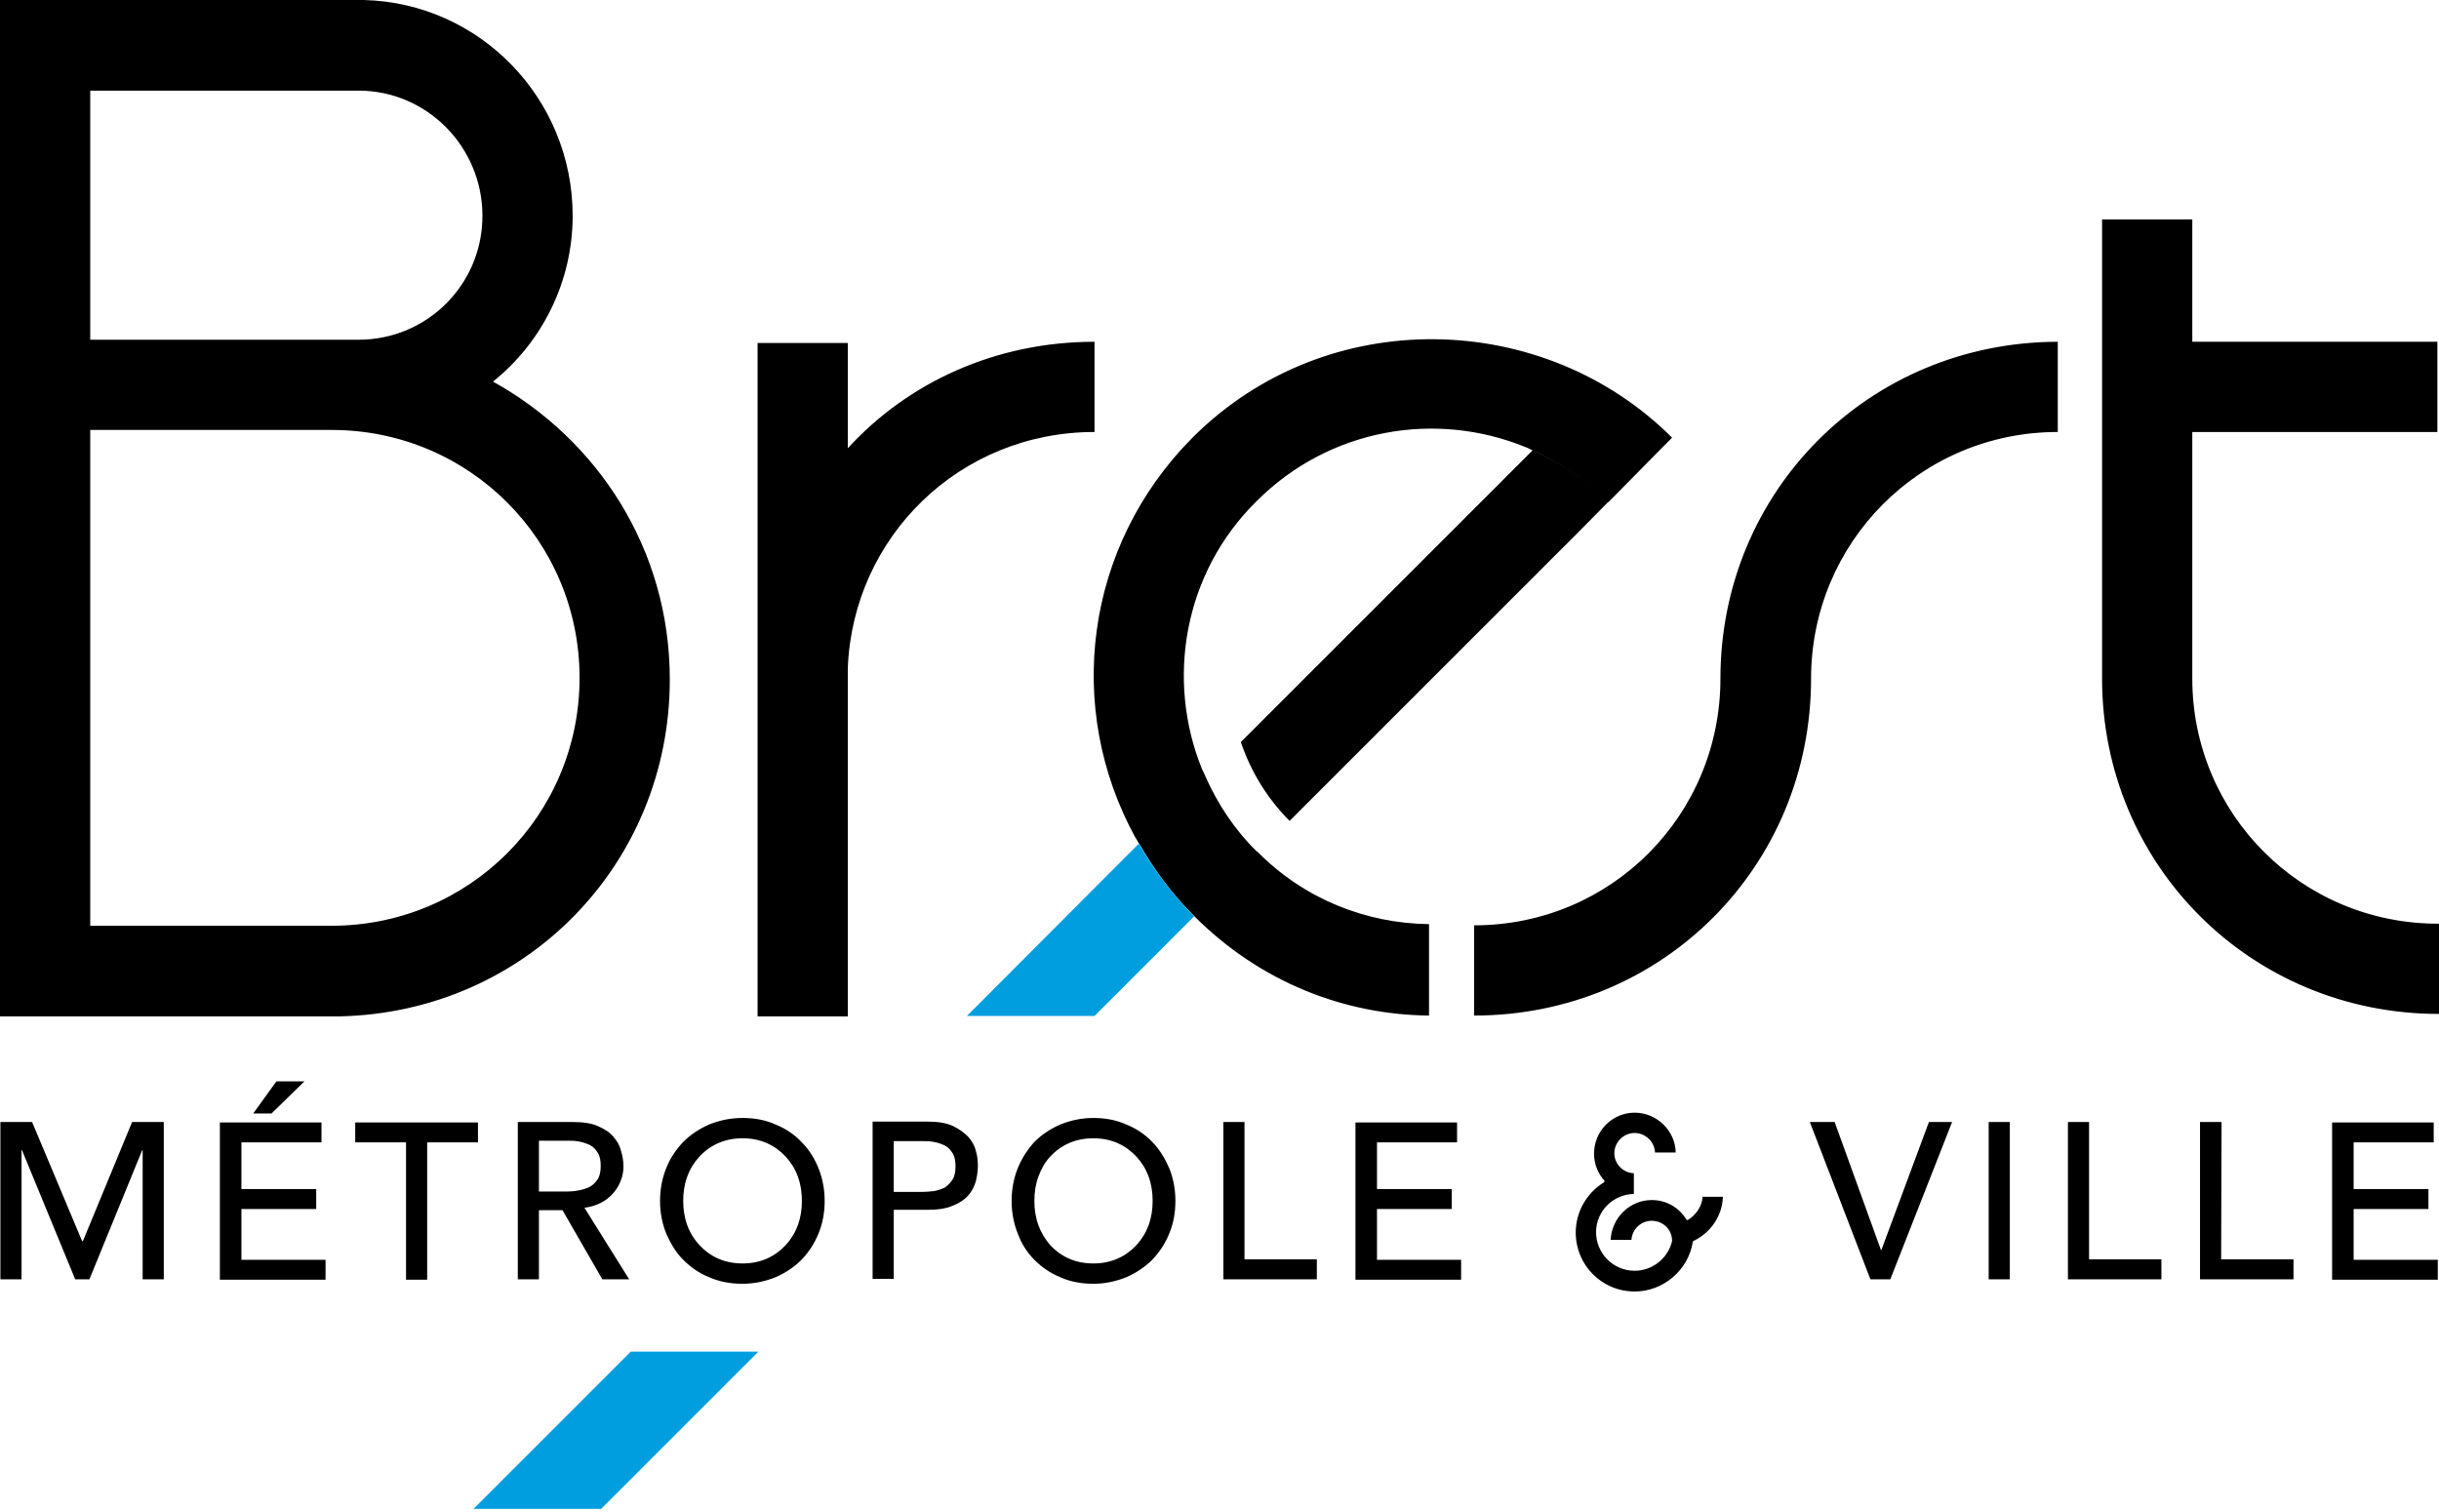
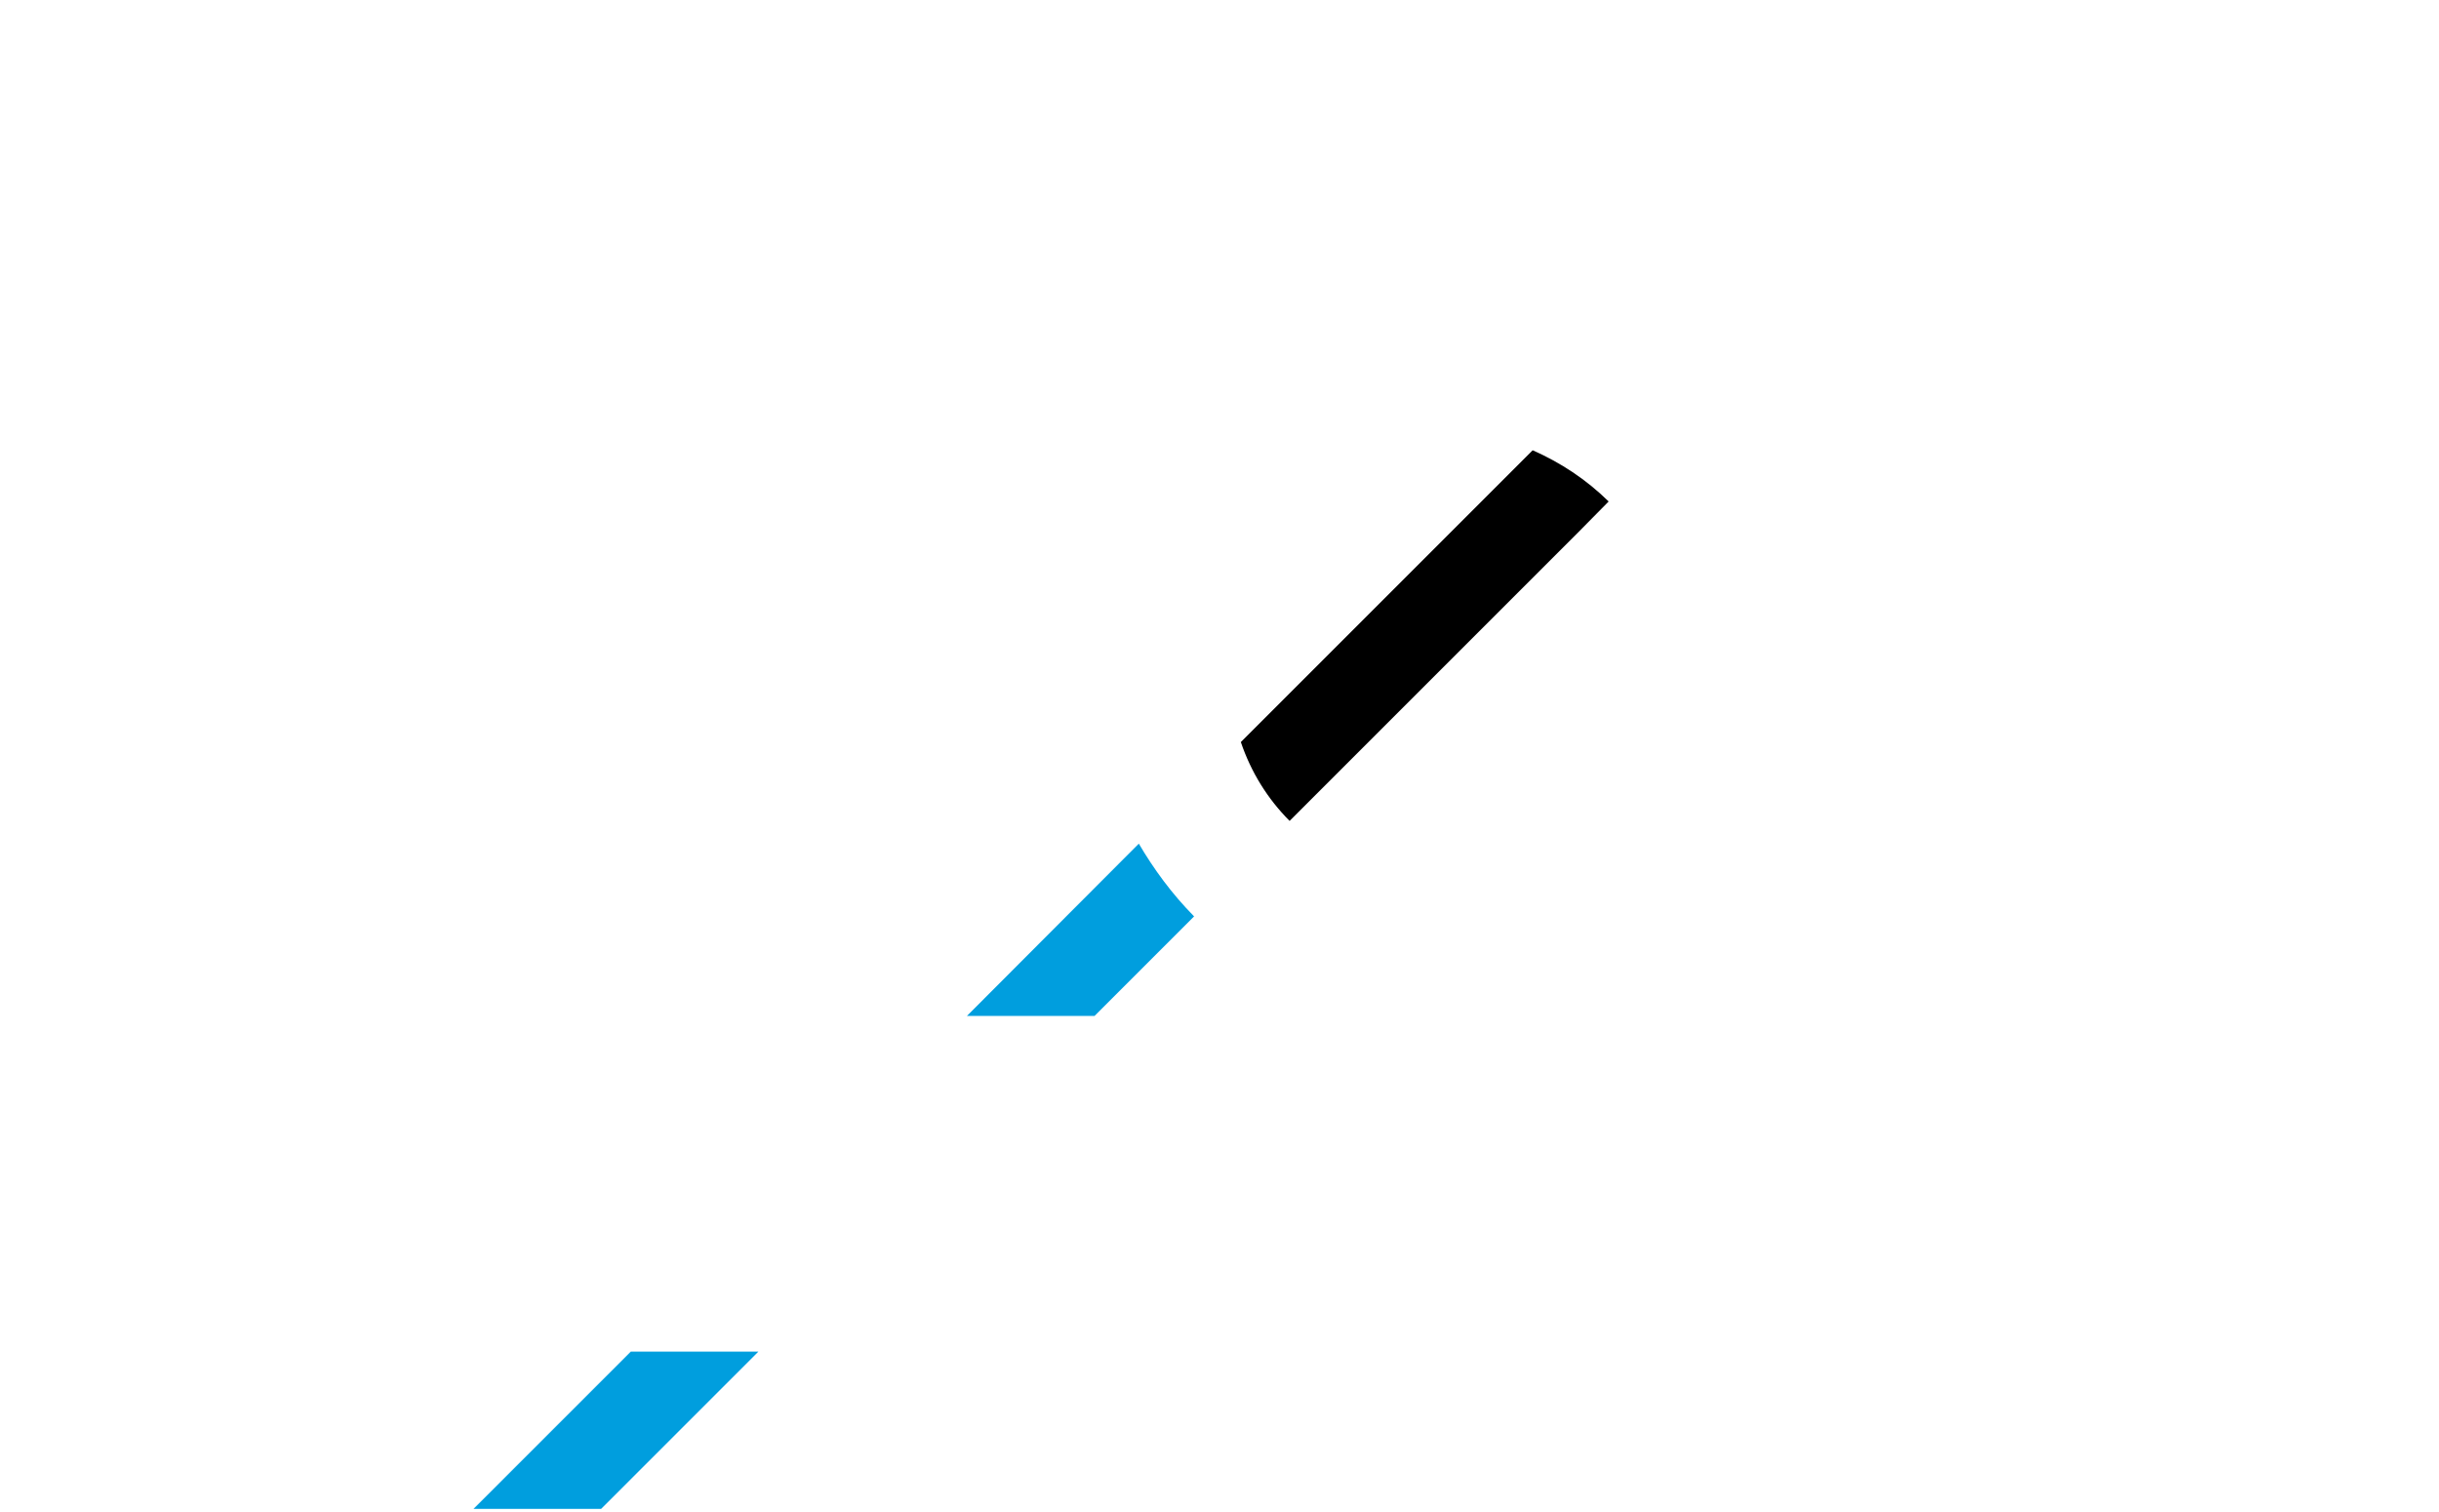
<svg xmlns="http://www.w3.org/2000/svg" width="392" height="243" viewBox="0 0 392 243" fill="none">
-   <path d="M21.23 180.355H26.325V205.635H22.928V184.863H22.863L14.371 205.635H12.085L3.527 184.863H3.462V205.635H0.065V180.355H5.16L13.195 199.495H13.326L21.23 180.355ZM44.419 173.823L40.696 178.984H43.635L48.926 173.823H44.419ZM38.801 194.334H50.821V191.133H38.801V183.621H51.67V180.421H35.339V205.7H52.323V202.5H38.801V194.334ZM57.092 183.621H65.257V205.7H68.654V183.621H76.819V180.421H57.092V183.621ZM91.125 191.525C91.778 191.525 92.431 191.46 93.085 191.329C93.738 191.199 94.326 191.003 94.848 190.742C95.371 190.415 95.763 190.023 96.089 189.5C96.416 188.978 96.547 188.259 96.547 187.41C96.547 186.561 96.416 185.842 96.089 185.32C95.763 184.797 95.371 184.34 94.848 184.079C94.326 183.817 93.738 183.621 93.085 183.491C92.431 183.36 91.778 183.36 91.125 183.36H86.618V191.525H91.125ZM96.547 193.354C95.763 193.746 94.913 194.008 93.934 194.138L101.119 205.635H96.808L90.406 194.53H86.618V205.635H83.221V180.355H92.105C93.738 180.355 95.044 180.551 96.089 181.009C97.135 181.466 97.984 181.988 98.572 182.707C99.159 183.36 99.617 184.144 99.813 184.993C100.074 185.842 100.205 186.692 100.205 187.475C100.205 188.259 100.074 189.043 99.747 189.827C99.486 190.546 99.029 191.264 98.506 191.852C97.984 192.44 97.33 192.963 96.547 193.354ZM128.228 196.947C128.685 195.706 128.881 194.4 128.881 193.028C128.881 191.656 128.685 190.35 128.228 189.108C127.771 187.867 127.117 186.822 126.268 185.908C125.419 184.993 124.439 184.275 123.263 183.752C122.088 183.229 120.781 182.968 119.344 182.968C117.907 182.968 116.601 183.229 115.425 183.752C114.249 184.275 113.269 184.993 112.42 185.908C111.571 186.822 110.917 187.867 110.46 189.108C110.003 190.35 109.807 191.656 109.807 193.028C109.807 194.4 110.003 195.706 110.46 196.947C110.917 198.188 111.571 199.233 112.42 200.148C113.269 201.062 114.249 201.781 115.425 202.304C116.601 202.826 117.907 203.087 119.344 203.087C120.781 203.087 122.088 202.826 123.263 202.304C124.439 201.781 125.419 201.062 126.268 200.148C127.117 199.233 127.771 198.188 128.228 196.947ZM128.816 183.556C129.992 184.732 130.906 186.169 131.559 187.802C132.213 189.435 132.539 191.199 132.539 193.028C132.539 194.922 132.213 196.686 131.559 198.254C130.906 199.887 129.992 201.258 128.816 202.5C127.64 203.675 126.268 204.59 124.635 205.308C123.002 205.962 121.238 206.354 119.344 206.354C117.384 206.354 115.621 206.027 113.988 205.308C112.355 204.655 110.983 203.675 109.807 202.5C108.631 201.324 107.782 199.887 107.063 198.254C106.41 196.621 106.084 194.857 106.084 193.028C106.084 191.199 106.41 189.435 107.063 187.802C107.717 186.169 108.631 184.797 109.807 183.556C110.983 182.38 112.355 181.466 113.988 180.747C115.621 180.094 117.384 179.702 119.344 179.702C121.238 179.702 123.067 180.029 124.635 180.747C126.268 181.4 127.705 182.38 128.816 183.556ZM153.116 189.566C153.442 189.043 153.573 188.325 153.573 187.475C153.573 186.626 153.442 185.908 153.116 185.385C152.789 184.863 152.397 184.405 151.875 184.144C151.352 183.883 150.764 183.687 150.111 183.556C149.458 183.425 148.805 183.425 148.151 183.425H143.644V191.591H148.151C148.805 191.591 149.458 191.525 150.111 191.46C150.764 191.329 151.352 191.133 151.875 190.872C152.397 190.48 152.789 190.088 153.116 189.566ZM155.598 182.707C156.186 183.36 156.643 184.144 156.839 184.993C157.1 185.842 157.166 186.626 157.166 187.475C157.166 188.259 157.035 189.043 156.839 189.892C156.578 190.742 156.186 191.525 155.598 192.179C155.01 192.832 154.161 193.42 153.116 193.812C152.071 194.269 150.699 194.465 149.131 194.465H143.644V205.57H140.247V180.29H149.066C150.699 180.29 152.005 180.486 153.05 180.943C154.161 181.466 154.945 182.054 155.598 182.707ZM184.601 196.947C185.058 195.706 185.254 194.4 185.254 193.028C185.254 191.656 185.058 190.35 184.601 189.108C184.144 187.867 183.491 186.822 182.642 185.908C181.792 184.993 180.813 184.275 179.637 183.752C178.461 183.229 177.154 182.968 175.717 182.968C174.28 182.968 172.974 183.229 171.798 183.752C170.622 184.275 169.642 184.993 168.793 185.908C167.944 186.822 167.356 187.867 166.899 189.108C166.442 190.35 166.246 191.656 166.246 193.028C166.246 194.4 166.442 195.706 166.899 196.947C167.356 198.188 168.009 199.233 168.793 200.148C169.642 201.062 170.622 201.781 171.798 202.304C172.974 202.826 174.28 203.087 175.717 203.087C177.154 203.087 178.461 202.826 179.637 202.304C180.813 201.781 181.792 201.062 182.642 200.148C183.491 199.233 184.144 198.188 184.601 196.947ZM185.189 183.556C186.365 184.732 187.214 186.169 187.933 187.802C188.586 189.435 188.913 191.199 188.913 193.028C188.913 194.922 188.586 196.686 187.933 198.254C187.279 199.887 186.365 201.258 185.189 202.5C184.013 203.675 182.642 204.59 181.008 205.308C179.375 205.962 177.612 206.354 175.717 206.354C173.823 206.354 171.994 206.027 170.426 205.308C168.793 204.655 167.421 203.675 166.246 202.5C165.07 201.324 164.155 199.887 163.567 198.254C162.914 196.621 162.588 194.857 162.588 193.028C162.588 191.199 162.914 189.435 163.567 187.802C164.221 186.169 165.135 184.797 166.246 183.556C167.421 182.38 168.793 181.466 170.426 180.747C172.059 180.094 173.823 179.702 175.717 179.702C177.612 179.702 179.441 180.029 181.008 180.747C182.642 181.4 184.079 182.38 185.189 183.556ZM200.017 180.355H196.621V205.635H211.645V202.434H200.017V180.355ZM221.312 194.334H233.332V191.133H221.312V183.621H234.181V180.421H217.85V205.7H234.834V202.5H221.312V194.334ZM271.284 196.098H271.088C269.847 194.073 267.822 192.897 265.47 192.897C261.878 192.897 259.003 195.837 258.873 199.299H262.204C262.335 197.535 263.772 196.229 265.47 196.229C267.234 196.229 268.737 197.6 268.737 199.429V199.495C268.083 202.304 265.536 204.263 262.727 204.263C259.265 204.263 256.521 201.454 256.521 198.058C256.521 194.726 259.199 191.983 262.596 191.917V188.586C260.833 188.521 259.461 187.083 259.461 185.385C259.461 183.556 260.963 182.119 262.727 182.119C264.425 182.119 265.928 183.491 265.993 185.254H269.324C269.259 181.727 266.254 178.853 262.727 178.853C259.134 178.853 256.195 181.792 256.195 185.45C256.195 187.018 256.783 188.586 257.893 189.827L257.828 190.023C254.953 191.787 253.255 194.857 253.255 198.123C253.255 203.349 257.436 207.595 262.727 207.595C267.299 207.595 271.349 204.198 272.068 199.625L272.133 199.495C274.942 198.188 276.837 195.379 276.902 192.375H273.636C273.57 193.812 272.656 195.249 271.284 196.098ZM302.378 200.932H302.312L294.866 180.355H290.881L300.614 205.635H303.815L313.744 180.355H310.02L302.378 200.932ZM319.623 205.635H323.019V180.355H319.623V205.635ZM335.757 180.355H332.361V205.635H347.385V202.434H335.757V180.355ZM357.052 180.355H353.59V205.635H368.615V202.434H356.987L357.052 180.355ZM378.282 194.334H390.302V191.133H378.282V183.621H391.151V180.421H374.82V205.7H391.804V202.5H378.282V194.334ZM175.913 69.438V54.936C160.105 54.936 145.996 61.403 136.263 72.051V55.132H121.761V163.371H136.263V107.325C137.112 86.291 154.226 69.438 175.913 69.438ZM276.51 109.088C276.51 130.972 259.003 148.739 236.925 148.739V163.241C267.234 163.241 291.077 139.202 291.077 109.088C291.077 87.206 308.649 69.438 330.728 69.438V54.936C300.353 55.002 276.51 78.975 276.51 109.088ZM352.349 109.088V69.438H391.739V54.936H352.349V35.274H337.848V109.088C337.848 138.941 361.69 162.98 392 162.98V148.478C369.856 148.543 352.349 130.776 352.349 109.088ZM53.303 148.805C75.382 148.805 93.15 131.037 93.15 108.958C93.15 86.879 75.382 69.111 53.303 69.111H14.502V148.805H53.303ZM14.502 54.61H57.614C68.654 54.61 77.538 45.726 77.538 34.686C77.538 23.647 68.654 14.567 57.614 14.567H14.502V54.61ZM107.651 109.219C107.651 138.876 84.462 162.718 54.61 163.371H0V0H58.464C77.081 0.457 92.039 15.808 92.039 34.686C92.039 45.334 87.075 55.067 79.236 61.338C95.959 70.614 107.651 88.185 107.651 109.219ZM229.608 148.543C219.614 148.413 209.685 144.559 202.173 136.981L202.108 136.916C202.108 136.916 202.042 136.851 201.977 136.851C198.384 133.323 195.706 129.208 193.746 124.831C193.616 124.439 193.42 124.113 193.224 123.721C187.345 109.284 190.219 92.105 201.977 80.543C213.67 68.85 230.719 65.976 245.155 71.855C245.547 71.985 245.874 72.181 246.266 72.377C250.642 74.337 254.823 77.081 258.416 80.673H258.546L268.737 70.352C248.16 49.776 213.278 48.73 191.656 70.352C174.215 87.924 171.145 113.922 182.446 134.564C182.642 134.891 182.838 135.152 182.968 135.479L183.099 135.609C185.45 139.725 188.325 143.644 191.852 147.171C191.852 147.171 191.852 147.237 191.917 147.237C191.917 147.237 191.983 147.237 191.983 147.302C202.565 157.884 216.087 163.11 229.674 163.241V148.543H229.608Z" fill="black" />
  <path d="M258.546 80.608C258.481 80.673 258.481 80.673 258.546 80.608C254.888 77.015 250.773 74.337 246.331 72.377L240.844 77.864L199.43 119.278C201.063 124.112 203.741 128.424 207.268 131.951L253.582 85.637L258.546 80.608Z" fill="black" />
-   <path d="M191.852 147.237C191.852 147.302 191.852 147.302 191.852 147.237L191.917 147.302L175.913 163.306H155.402L183.033 135.609C185.45 139.725 188.325 143.644 191.852 147.237ZM76.101 242.542H96.612L121.892 217.262H101.38L76.101 242.542Z" fill="#009EDE" />
+   <path d="M191.852 147.237L191.917 147.302L175.913 163.306H155.402L183.033 135.609C185.45 139.725 188.325 143.644 191.852 147.237ZM76.101 242.542H96.612L121.892 217.262H101.38L76.101 242.542Z" fill="#009EDE" />
</svg>